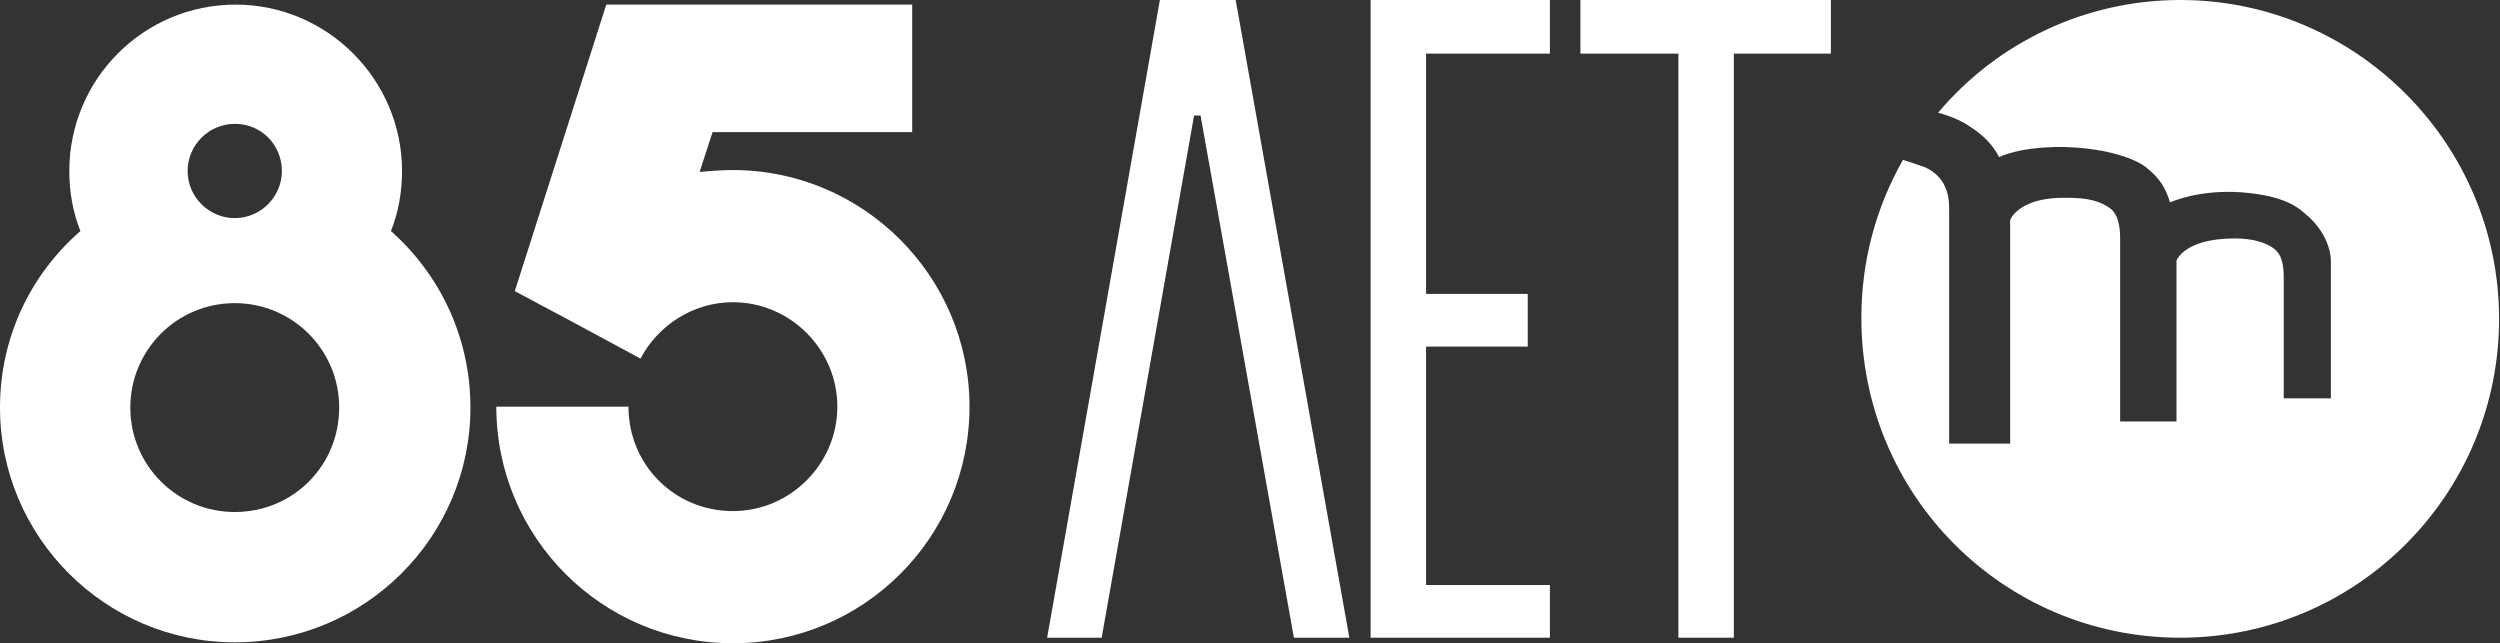
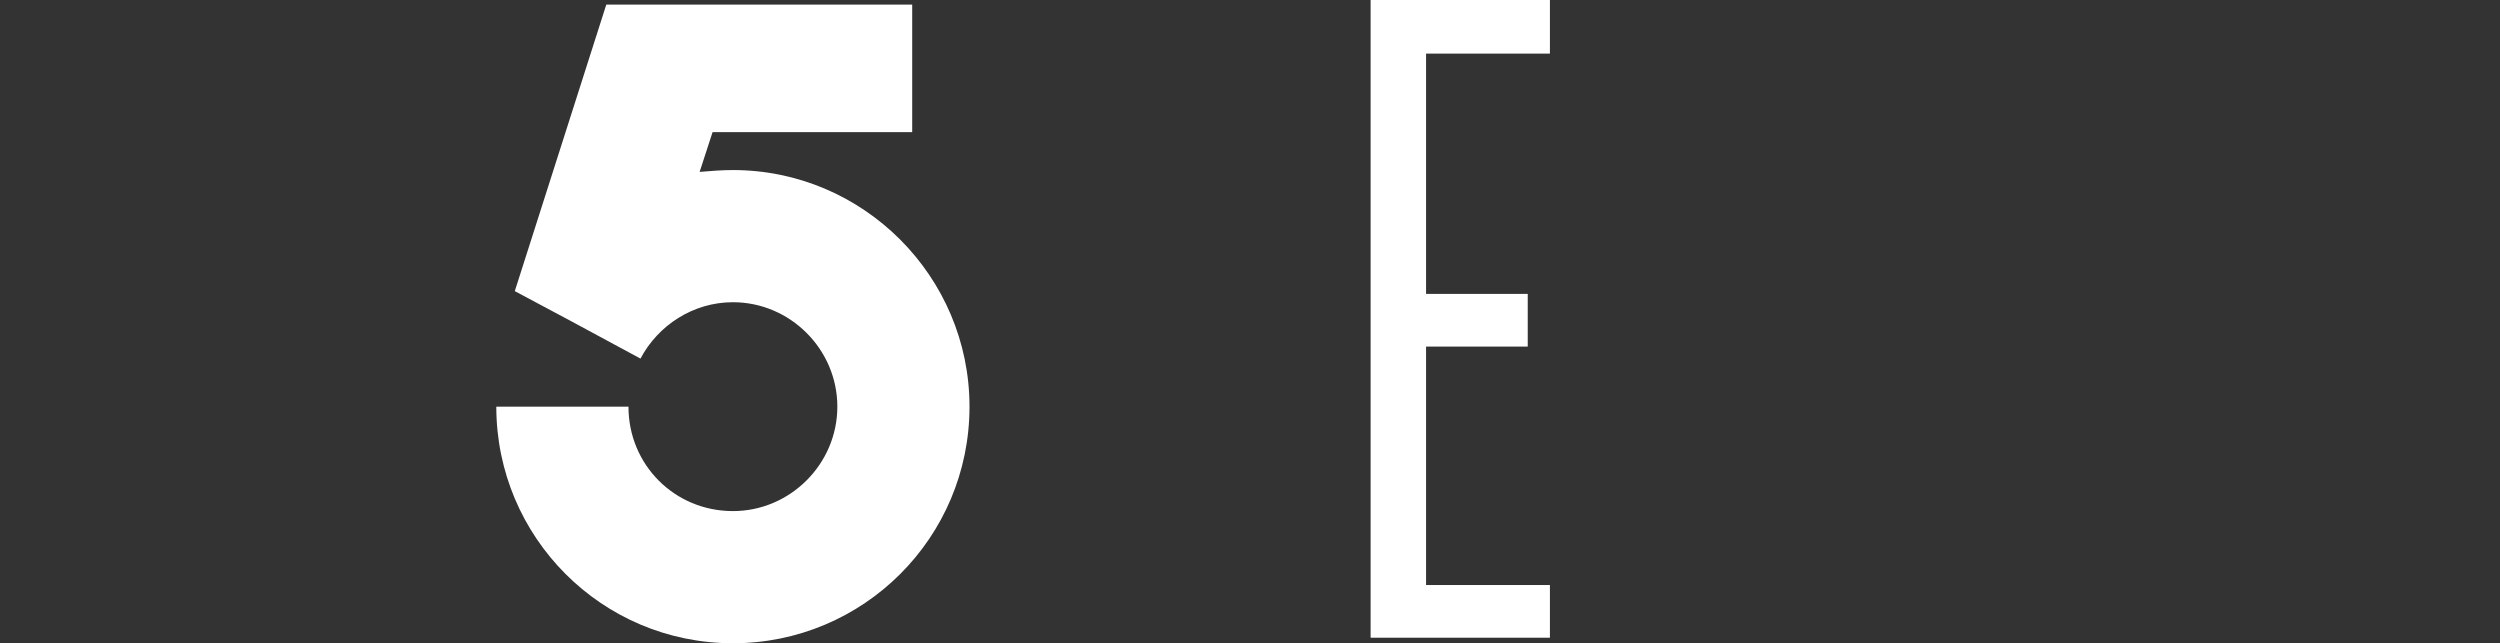
<svg xmlns="http://www.w3.org/2000/svg" version="1.1" id="Layer_1" x="0px" y="0px" viewBox="0 0 270.5 69.6" style="enable-background:new 0 0 270.5 69.6;" xml:space="preserve">
  <rect x="0" y="0" width="270.5" height="69.6" fill="#333333" stroke="none" />
  <style type="text/css">
	.st0{fill:#ffffff;}
</style>
-   <polygon class="st0" points="125.5,0 113.3,69 119.2,69 129.2,12.5 129.9,12.5 140,69 146,69 133.7,0 " />
  <polygon class="st0" points="148.3,0 148.3,69 167.7,69 167.7,63.3 154.3,63.3 154.3,37.5 165.3,37.5 165.3,31.8 154.3,31.8   154.3,5.8 167.7,5.8 167.7,0 " />
-   <polygon class="st0" points="171,0 171,5.8 181.6,5.8 181.6,69 187.6,69 187.6,5.8 198.1,5.8 198.1,0 " />
  <g>
-     <path class="st0" d="M235.9,69c19,0,34.5-15.4,34.5-34.5c0-19-15.5-34.5-34.5-34.5c-10.4,0-19.9,4.7-26.2,12.2   c1.5,0.4,2.6,0.9,3.6,1.6c1.4,0.9,2.4,2,3,3.2c2-0.9,4.7-1.1,6.8-1.1c5.1,0.1,8.1,1.4,9.1,2.2c1.5,1.2,2.1,2.2,2.6,3.8   c0,0,3-1.4,7.6-1.1c4,0.3,5.8,1.2,7.1,2.4c1.6,1.3,2.7,3.3,2.7,5.1v14.8h-5.1V29.9c0-2-0.6-2.7-1.2-3.1c-0.9-0.6-2.2-1-4.1-1   c-5.5,0-6.3,2.4-6.3,2.4v17.4h-6.1V25.8c0-1.5-0.3-2.6-1-3.2c-1.2-0.9-2.6-1.2-4.8-1.2c-5.2-0.1-6.1,2.4-6.1,2.4v24.2h-6.6V22.8   c0-1.1,0-3.5-2.6-4.7c-0.6-0.2-1.4-0.5-2.4-0.8c-2.9,5.1-4.5,10.9-4.5,17.1C201.4,53.6,216.8,69,235.9,69" />
    <path class="st0" d="M79.3,18.4c-1.2,0-2.4,0.1-3.6,0.2l1.4-4.3h21.6V0.5H65.6l-9.9,31l6,3.2l7.6,4.1c1.9-3.6,5.7-6.1,10-6.1   c6.2,0,11.3,5.1,11.3,11.3c0,6.2-5.1,11.3-11.3,11.3C73,55.3,68,50.3,68,44H53.7c0,14.1,11.4,25.6,25.6,25.6   c14.1,0,25.6-11.4,25.6-25.6C104.9,29.9,93.4,18.4,79.3,18.4" />
-     <path class="st0" d="M25.4,55.4c-6.2,0-11.3-5-11.3-11.3c0-6.2,5-11.3,11.3-11.3c6.2,0,11.3,5,11.3,11.3   C36.7,50.4,31.7,55.4,25.4,55.4 M25.4,13.4c2.9,0,5.1,2.3,5.1,5.1c0,2.8-2.3,5.1-5.1,5.1c-2.8,0-5.1-2.3-5.1-5.1   C20.3,15.7,22.6,13.4,25.4,13.4 M42.3,25c0.8-2,1.2-4.2,1.2-6.5c0-9.9-8.1-18-18-18c-10,0-18,8.1-18,18c0,2.3,0.4,4.5,1.2,6.5   C3.3,29.7,0,36.5,0,44.1c0,14,11.4,25.4,25.4,25.4c14.1,0,25.5-11.4,25.5-25.4C50.9,36.5,47.6,29.7,42.3,25" />
  </g>
</svg>